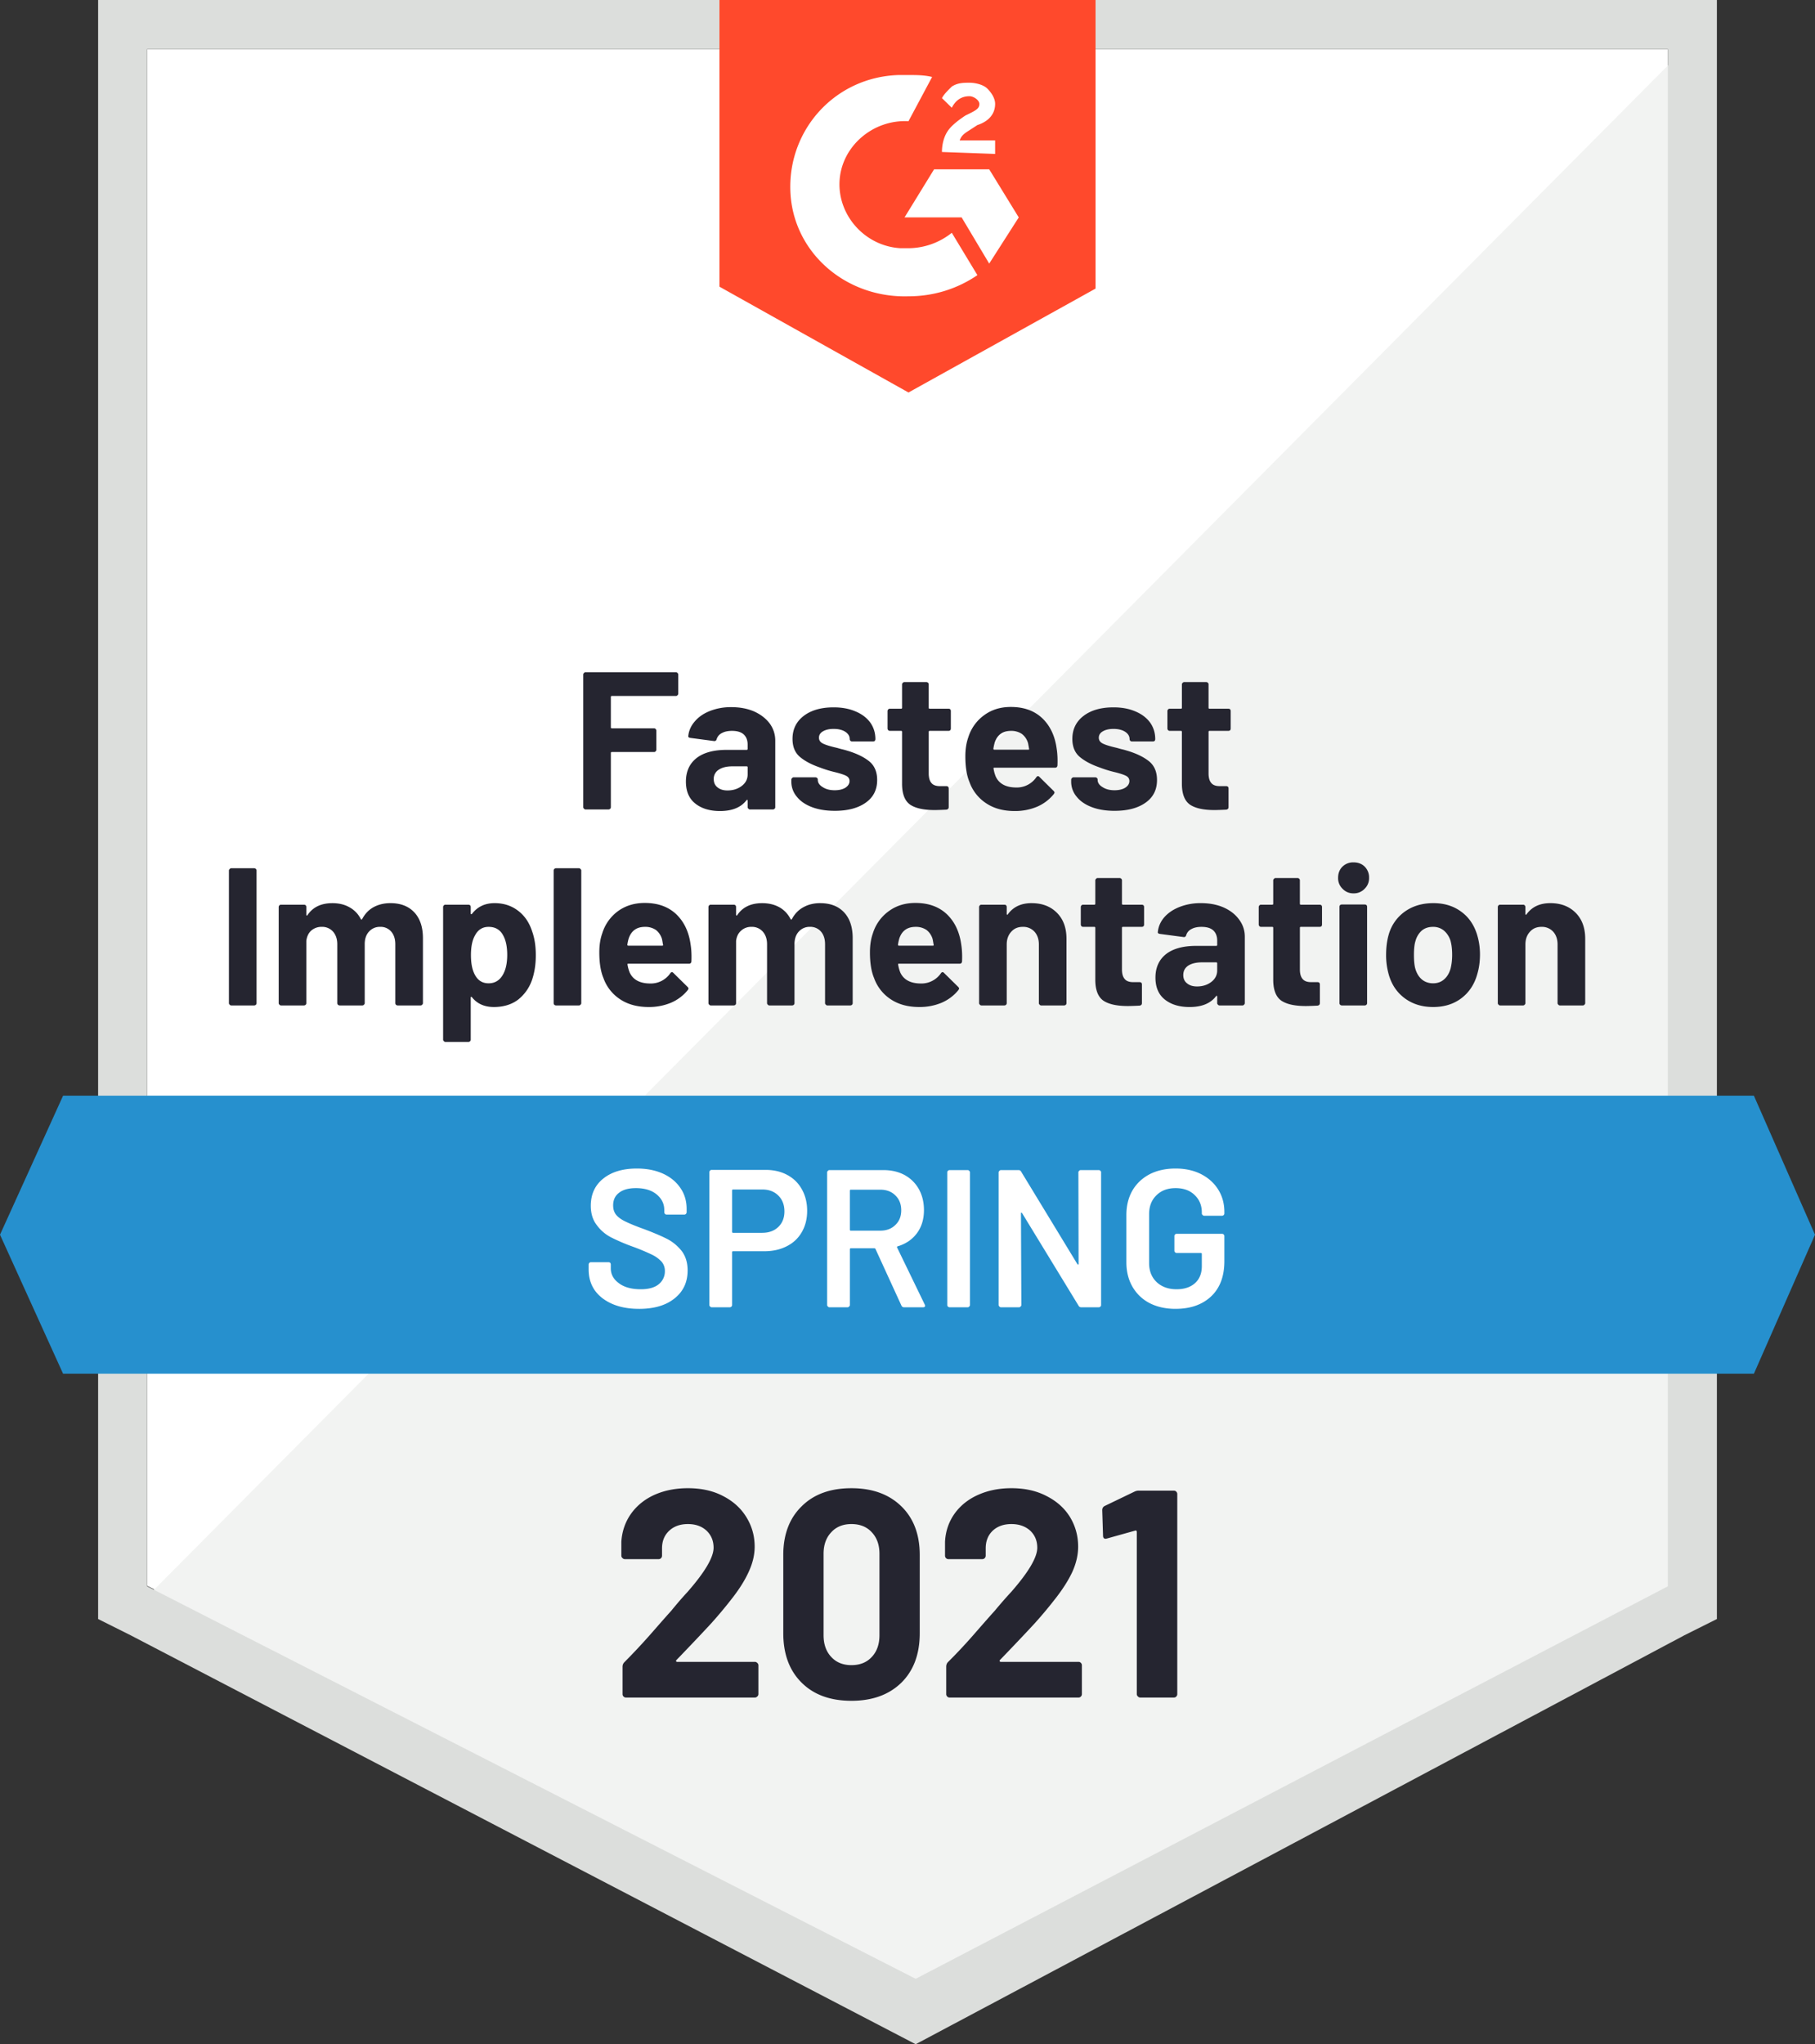
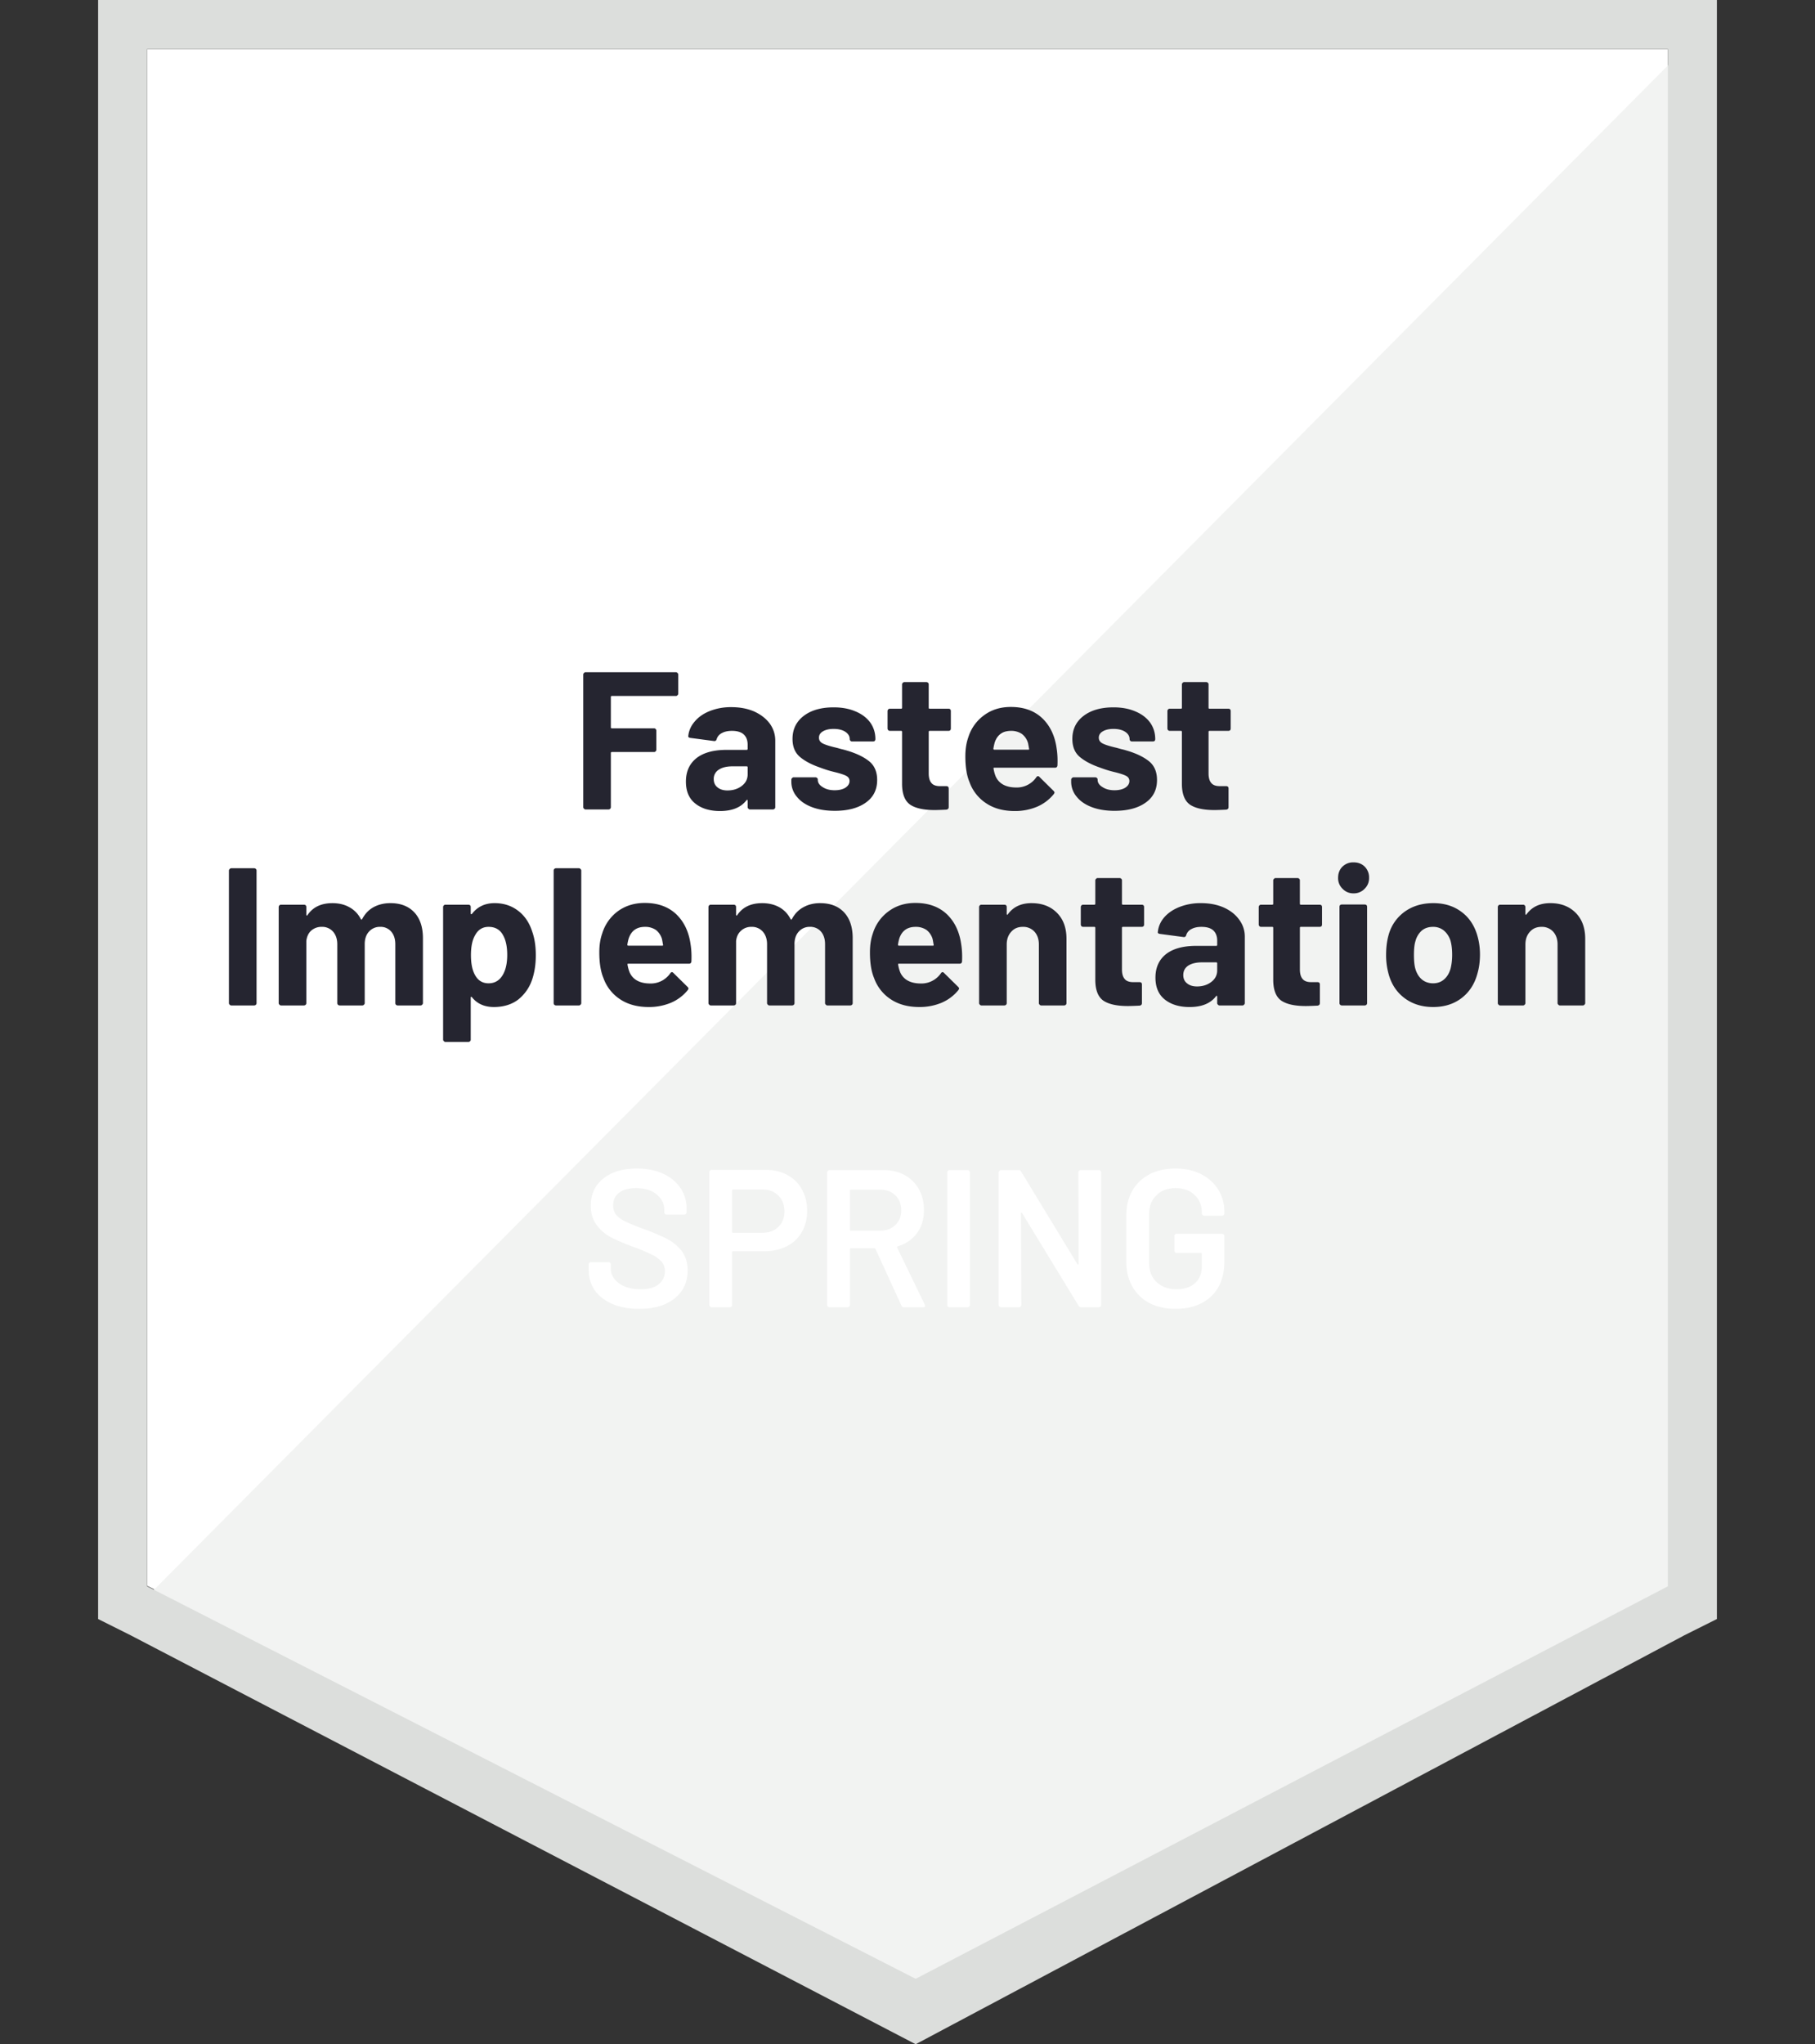
<svg xmlns="http://www.w3.org/2000/svg" width="111" height="125" viewBox="0 0 111 125" fill="none">
  <rect x="0" y="0" width="111" height="125" fill="#333333" stroke="none" />
  <title>G2 Fastest Implementation - Spring 2021</title>
  <path d="M9 96.97 56.4 121 102 96.97V3H9v93.97Z" fill="#fff" />
  <path d="M103 3 8 98.64 57.242 123 103 99.6V3Z" fill="#F2F3F2" />
  <path fill-rule="evenodd" clip-rule="evenodd" d="M6 99V0h99v99l-2 1-47 25-48-25-2-1ZM9 3v94l47 24 46-24V3H9Z" fill="#DCDEDC" />
-   <path fill-rule="evenodd" clip-rule="evenodd" d="M67 17.647 55.56 24 44 17.53V0h23v17.647ZM57.005 4.706c-.481-.118-.963-.118-1.445-.118h-.602c-3.853.118-6.743 3.294-6.623 7.06.12 3.764 3.372 6.587 7.225 6.47 1.566 0 3.01-.47 4.215-1.294l-1.566-2.589a4.269 4.269 0 0 1-2.649.942h-.482c-2.167-.118-3.853-2-3.733-4.118.121-2.118 2.048-3.765 4.215-3.647l1.445-2.706Zm5.299 8.588-1.807-2.941h-3.371l-1.807 2.941h3.492l1.686 2.824 1.807-2.824Zm-4.697-4c0-.47.12-.941.362-1.294.24-.353.722-.706 1.083-.941l.241-.118c.482-.235.602-.353.602-.588s-.361-.47-.602-.47c-.481 0-.843.235-1.084.705L57.607 6c.12-.235.362-.47.602-.706.362-.235.723-.235 1.084-.235.361 0 .843.117 1.084.353.24.235.482.588.482.94 0 .59-.362 1.06-1.084 1.295l-.361.235-.12.078c-.296.188-.496.316-.603.628h2.168v.824l-3.252-.118Z" fill="#FF492C" />
-   <path d="M107.263 67H3.858L0 75.5 3.858 84h103.405L111 75.5l-3.737-8.5Z" fill="#2690CE" />
  <path d="M14.144 61.481a.114.114 0 0 1-.096-.048.114.114 0 0 1-.048-.096v-8.101c0-.04.016-.072.048-.096a.114.114 0 0 1 .096-.048h1.402c.04 0 .076.016.108.048a.13.13 0 0 1 .036.096v8.102a.13.13 0 0 1-.036.095.15.15 0 0 1-.108.048h-1.402Zm9.731-6.256c.624 0 1.11.188 1.462.564.352.375.528.902.528 1.582v3.966c0 .04-.016.072-.048.096a.114.114 0 0 1-.096.048h-1.402a.15.15 0 0 1-.108-.048.13.13 0 0 1-.036-.096v-3.595c0-.328-.084-.587-.252-.779a.847.847 0 0 0-.67-.288.884.884 0 0 0-.684.288c-.176.192-.264.447-.264.767v3.608c0 .04-.016.071-.048.095a.114.114 0 0 1-.095.048h-1.39a.15.15 0 0 1-.108-.048.13.13 0 0 1-.037-.096v-3.595c0-.32-.087-.58-.263-.779a.884.884 0 0 0-.683-.288.955.955 0 0 0-.647.228c-.168.152-.268.364-.3.635v3.8a.13.13 0 0 1-.036.095.15.15 0 0 1-.108.048h-1.402a.114.114 0 0 1-.096-.048.114.114 0 0 1-.048-.096v-5.872a.15.15 0 0 1 .048-.108.13.13 0 0 1 .096-.036h1.402c.04 0 .076.012.108.036a.175.175 0 0 1 .036.108v.467c0 .024.008.04.024.048s.032 0 .048-.024c.327-.487.835-.73 1.522-.73.4 0 .747.083 1.043.251.303.168.535.408.695.72.024.047.052.047.084 0 .175-.329.411-.572.707-.732.303-.16.643-.24 1.018-.24Zm8.677 1.75c.144.408.216.887.216 1.438 0 .552-.076 1.05-.228 1.498a2.631 2.631 0 0 1-.863 1.223c-.4.295-.89.443-1.474.443-.575 0-1.022-.2-1.342-.599-.016-.024-.032-.032-.048-.024s-.024.024-.024.048v2.565a.13.13 0 0 1-.036.096.149.149 0 0 1-.108.048h-1.402a.114.114 0 0 1-.096-.048.114.114 0 0 1-.048-.096v-8.102c0-.04.016-.076.048-.108a.13.13 0 0 1 .096-.036h1.402c.04 0 .076.012.108.036a.175.175 0 0 1 .036.108v.395c0 .025.008.037.024.037.016.008.032.004.048-.012.335-.44.799-.66 1.39-.66.551 0 1.03.156 1.438.468.4.303.688.73.863 1.282ZM30.72 59.66c.2-.312.3-.735.3-1.27 0-.504-.085-.904-.252-1.2-.184-.343-.48-.514-.887-.514-.368 0-.643.171-.827.515-.168.287-.252.69-.252 1.21 0 .536.088.951.264 1.247.183.32.455.479.815.479.36 0 .639-.156.839-.467Zm3.283 1.821a.15.15 0 0 1-.108-.048.13.13 0 0 1-.035-.096v-8.101a.13.13 0 0 1 .035-.096.149.149 0 0 1 .108-.048h1.403c.04 0 .072.016.096.048a.114.114 0 0 1 .047.096v8.102c0 .04-.016.071-.047.095a.114.114 0 0 1-.096.048h-1.403Zm8.234-3.715c.048.304.064.643.048 1.019-.008.096-.06.144-.156.144h-3.703c-.048 0-.064.02-.048.06.024.16.068.32.132.479.207.447.63.671 1.27.671a1.446 1.446 0 0 0 1.21-.623c.032-.048.068-.072.108-.072.024 0 .052.016.084.048l.863.85c.04.04.06.077.06.109 0 .016-.016.048-.048.096a2.665 2.665 0 0 1-1.019.767 3.47 3.47 0 0 1-1.366.263c-.687 0-1.266-.156-1.738-.467a2.585 2.585 0 0 1-1.03-1.306c-.168-.4-.252-.923-.252-1.57 0-.44.06-.828.18-1.163a2.647 2.647 0 0 1 .958-1.354c.464-.336 1.011-.504 1.642-.504.8 0 1.443.232 1.93.695.48.464.771 1.083.875 1.858Zm-2.793-1.09c-.503 0-.834.235-.994.707-.032.103-.06.231-.084.383 0 .04.02.06.06.06h2.073c.048 0 .064-.02.048-.06a9.75 9.75 0 0 0-.06-.335 1.08 1.08 0 0 0-.371-.564 1.146 1.146 0 0 0-.672-.191Zm10.715-1.45c.623 0 1.11.187 1.462.563.351.375.527.902.527 1.582v3.966a.13.13 0 0 1-.036.096.15.15 0 0 1-.108.048h-1.402a.114.114 0 0 1-.096-.048.114.114 0 0 1-.048-.096v-3.595c0-.328-.084-.587-.251-.779a.847.847 0 0 0-.672-.288.884.884 0 0 0-.683.288c-.175.192-.263.447-.263.767v3.608a.13.13 0 0 1-.036.095.15.15 0 0 1-.108.048h-1.39a.114.114 0 0 1-.096-.048.114.114 0 0 1-.048-.096v-3.595c0-.32-.088-.58-.264-.779a.884.884 0 0 0-.683-.288.91.91 0 0 0-.635.228c-.176.152-.28.364-.312.635v3.8a.13.13 0 0 1-.036.095.15.15 0 0 1-.107.048H43.47a.114.114 0 0 1-.096-.048.114.114 0 0 1-.047-.096v-5.872c0-.04.015-.076.047-.108a.13.13 0 0 1 .096-.036h1.403c.04 0 .075.012.107.036a.175.175 0 0 1 .036.108v.467c0 .024.008.04.024.048s.032 0 .048-.024c.328-.487.835-.73 1.522-.73.4 0 .751.083 1.055.251.296.168.523.408.683.72.024.047.052.047.084 0 .176-.329.415-.572.719-.732.296-.16.631-.24 1.007-.24Zm8.629 2.54c.048.304.064.643.048 1.019-.008.096-.06.144-.156.144h-3.704c-.047 0-.063.02-.047.06.024.16.068.32.131.479.208.447.632.671 1.27.671a1.446 1.446 0 0 0 1.211-.623c.032-.048.068-.072.108-.072.024 0 .052.016.084.048l.863.85c.04.04.06.077.06.109 0 .016-.016.048-.048.096a2.665 2.665 0 0 1-1.019.767 3.47 3.47 0 0 1-1.366.263c-.687 0-1.266-.156-1.738-.467a2.585 2.585 0 0 1-1.03-1.306c-.168-.4-.252-.923-.252-1.57 0-.44.06-.828.18-1.163a2.622 2.622 0 0 1 .97-1.354c.456-.336 1-.504 1.63-.504.8 0 1.442.232 1.93.695.48.464.77 1.083.875 1.858Zm-2.793-1.09c-.503 0-.835.235-.995.707a2.84 2.84 0 0 0-.083.383c0 .04.02.06.06.06h2.073c.048 0 .064-.02.048-.06a9.75 9.75 0 0 0-.06-.335 1.08 1.08 0 0 0-.372-.564 1.146 1.146 0 0 0-.67-.191Zm7.095-1.45c.64 0 1.155.195 1.546.587.392.391.587.922.587 1.593v3.931a.13.13 0 0 1-.035.096.15.15 0 0 1-.108.048h-1.403a.114.114 0 0 1-.096-.048.114.114 0 0 1-.047-.096v-3.583c0-.32-.088-.58-.264-.779a.931.931 0 0 0-.72-.3c-.295 0-.53.1-.706.3-.184.2-.276.46-.276.78v3.582a.13.13 0 0 1-.036.096.15.15 0 0 1-.108.048h-1.402a.114.114 0 0 1-.096-.048.114.114 0 0 1-.048-.096v-5.872a.15.15 0 0 1 .048-.108.13.13 0 0 1 .096-.036h1.402c.04 0 .076.012.108.036a.175.175 0 0 1 .036.108v.42c0 .023.008.04.024.047.016.008.028.004.036-.012.328-.463.815-.695 1.462-.695Zm6.88 1.306c0 .04-.013.076-.037.108a.175.175 0 0 1-.108.035h-1.15c-.04 0-.06.02-.06.06v2.541c0 .264.056.46.168.587.104.128.276.192.515.192h.396c.04 0 .076.012.108.036a.176.176 0 0 1 .035.108v1.139c0 .087-.047.14-.143.155-.336.016-.576.024-.72.024-.662 0-1.158-.108-1.486-.323-.327-.224-.495-.64-.503-1.247v-3.212c0-.04-.02-.06-.06-.06h-.683a.13.13 0 0 1-.096-.035.149.149 0 0 1-.048-.108v-1.067c0-.04.016-.076.048-.108a.13.13 0 0 1 .096-.036h.683c.04 0 .06-.02.06-.06v-1.426c0-.04.016-.072.048-.096a.114.114 0 0 1 .096-.048h1.342a.15.15 0 0 1 .108.048.13.13 0 0 1 .036.096v1.426c0 .04.02.06.06.06h1.15c.04 0 .076.012.108.036a.175.175 0 0 1 .036.108v1.067Zm3.475-1.307c.52 0 .983.088 1.39.264.408.184.723.431.947.743.232.312.347.66.347 1.043v4.063c0 .04-.016.071-.047.095a.114.114 0 0 1-.096.048h-1.403a.114.114 0 0 1-.095-.048.114.114 0 0 1-.048-.096v-.395c0-.024-.008-.04-.024-.048s-.032 0-.048.024c-.336.44-.875.66-1.618.66-.623 0-1.127-.153-1.51-.456-.384-.304-.576-.751-.576-1.343 0-.615.216-1.094.648-1.438.431-.335 1.046-.503 1.845-.503h1.223c.04 0 .06-.02.06-.06v-.264c0-.263-.08-.471-.24-.623-.16-.144-.4-.215-.72-.215-.247 0-.45.043-.61.131a.613.613 0 0 0-.324.372c-.024.088-.076.128-.156.12l-1.45-.192c-.096-.016-.14-.052-.132-.108.032-.336.164-.64.396-.91.24-.272.555-.484.947-.636a3.491 3.491 0 0 1 1.294-.228Zm-.24 5.094c.344 0 .635-.092.875-.276.24-.184.36-.42.36-.707v-.431c0-.04-.02-.06-.06-.06h-.863c-.36 0-.643.068-.851.203-.2.136-.3.328-.3.576 0 .215.076.383.228.503.152.128.355.192.611.192Zm7.646-3.787c0 .04-.012.076-.035.108a.175.175 0 0 1-.108.035h-1.15c-.04 0-.06.02-.06.06v2.541c0 .264.055.46.167.587.104.128.276.192.515.192h.396c.04 0 .076.012.108.036a.175.175 0 0 1 .036.108v1.139c0 .087-.048.14-.144.155-.336.016-.576.024-.72.024-.662 0-1.158-.108-1.485-.323-.328-.224-.496-.64-.504-1.247v-3.212c0-.04-.02-.06-.06-.06h-.683a.13.13 0 0 1-.096-.035.15.15 0 0 1-.048-.108v-1.067a.15.15 0 0 1 .048-.108.13.13 0 0 1 .096-.036h.683c.04 0 .06-.02.06-.06v-1.426c0-.04.016-.072.048-.096a.114.114 0 0 1 .096-.048h1.342a.15.15 0 0 1 .108.048.13.13 0 0 1 .036.096v1.426c0 .04.02.06.06.06h1.15c.04 0 .076.012.108.036a.175.175 0 0 1 .036.108v1.067Zm1.93-1.906a.889.889 0 0 1-.671-.276.888.888 0 0 1-.276-.67c0-.28.088-.508.264-.684a.924.924 0 0 1 .683-.264c.28 0 .507.088.683.264a.924.924 0 0 1 .264.683.888.888 0 0 1-.276.671.888.888 0 0 1-.671.276Zm-.72 6.855a.15.15 0 0 1-.107-.048.13.13 0 0 1-.036-.096v-5.884c0-.04.012-.076.036-.108a.175.175 0 0 1 .108-.036h1.402c.04 0 .076.012.108.036a.175.175 0 0 1 .036.108v5.884a.13.13 0 0 1-.036.096.15.15 0 0 1-.108.048h-1.402Zm5.586.096c-.671 0-1.247-.176-1.726-.527-.48-.352-.807-.831-.983-1.438a4.264 4.264 0 0 1-.168-1.223c0-.471.056-.895.168-1.27a2.575 2.575 0 0 1 .995-1.39c.48-.336 1.055-.504 1.726-.504.655 0 1.214.168 1.678.504.463.327.79.787.982 1.378.128.4.192.819.192 1.258 0 .432-.056.835-.168 1.21-.175.624-.503 1.115-.983 1.475-.47.351-1.042.527-1.713.527Zm0-1.45c.263 0 .487-.08.67-.24.185-.16.316-.38.396-.659.064-.256.096-.535.096-.839 0-.335-.032-.619-.096-.85a1.33 1.33 0 0 0-.407-.636 1.02 1.02 0 0 0-.671-.227c-.272 0-.5.075-.683.227a1.297 1.297 0 0 0-.384.635c-.064.192-.096.476-.096.851 0 .36.028.64.084.84.08.279.212.499.396.658.191.16.423.24.695.24Zm7.167-4.902c.639 0 1.154.196 1.546.588.391.391.587.922.587 1.593v3.931c0 .04-.016.072-.048.096a.114.114 0 0 1-.096.048H95.4a.114.114 0 0 1-.096-.048.114.114 0 0 1-.048-.096v-3.583c0-.32-.088-.58-.264-.779a.931.931 0 0 0-.719-.3c-.295 0-.531.1-.707.3-.184.2-.276.46-.276.78v3.582c0 .04-.016.072-.047.096a.114.114 0 0 1-.096.048h-1.403a.114.114 0 0 1-.095-.048.114.114 0 0 1-.048-.096v-5.872a.15.15 0 0 1 .048-.108.13.13 0 0 1 .096-.036h1.402a.13.13 0 0 1 .096.036.15.15 0 0 1 .047.108v.42c0 .023.008.04.024.047.017.008.028.004.036-.012.328-.463.815-.695 1.463-.695ZM41.48 42.414c0 .04-.015.072-.047.096a.114.114 0 0 1-.096.047h-3.919c-.04 0-.06.02-.06.06v1.858c0 .04.02.06.06.06h2.577a.13.13 0 0 1 .096.036.149.149 0 0 1 .048.108v1.162c0 .04-.016.076-.048.108a.13.13 0 0 1-.096.036h-2.577c-.04 0-.06.02-.06.06v3.308a.13.13 0 0 1-.036.096.15.15 0 0 1-.108.048h-1.402a.114.114 0 0 1-.096-.048.114.114 0 0 1-.048-.096V41.25c0-.04.016-.072.048-.096a.114.114 0 0 1 .096-.048h5.525c.04 0 .072.016.096.048a.114.114 0 0 1 .048.096v1.163Zm3.249.827c.519 0 .982.087 1.39.263.407.184.727.432.959.743.223.312.335.66.335 1.043v4.063a.13.13 0 0 1-.036.096.15.15 0 0 1-.108.048h-1.402a.114.114 0 0 1-.096-.048.114.114 0 0 1-.048-.096v-.396c0-.024-.008-.04-.024-.048-.015-.008-.032 0-.047.024-.336.44-.875.66-1.618.66-.624 0-1.127-.152-1.51-.456-.384-.303-.576-.751-.576-1.342 0-.615.216-1.095.647-1.438.432-.336 1.047-.504 1.846-.504h1.222c.04 0 .06-.02.06-.06v-.263c0-.264-.08-.472-.24-.623-.16-.144-.399-.216-.718-.216-.248 0-.452.044-.612.132a.613.613 0 0 0-.323.371c-.024.088-.076.128-.156.12l-1.45-.192c-.096-.016-.14-.052-.132-.108.032-.335.168-.639.407-.91.232-.272.544-.484.935-.636a3.492 3.492 0 0 1 1.295-.227Zm-.24 5.093c.344 0 .635-.092.875-.276.24-.183.36-.419.36-.707v-.431c0-.04-.02-.06-.06-.06H44.8c-.36 0-.64.068-.84.204a.649.649 0 0 0-.31.575c0 .216.075.383.227.503.152.128.355.192.611.192Zm6.568 1.246c-.536 0-1.003-.075-1.403-.227-.4-.152-.707-.364-.922-.635a1.412 1.412 0 0 1-.336-.923v-.12c0-.04.016-.072.048-.096a.114.114 0 0 1 .096-.048h1.33a.15.15 0 0 1 .108.048.13.13 0 0 1 .036.096v.012c0 .176.1.324.3.443.191.128.435.192.73.192.272 0 .492-.052.66-.156.167-.111.251-.247.251-.407 0-.144-.072-.252-.215-.324-.144-.072-.38-.148-.707-.227a7.125 7.125 0 0 1-.887-.276c-.512-.176-.92-.392-1.223-.647-.303-.256-.455-.623-.455-1.103 0-.591.232-1.063.695-1.414.455-.344 1.063-.515 1.822-.515.511 0 .958.084 1.342.251.384.16.683.388.899.683.208.296.311.632.311 1.007 0 .04-.012.076-.036.108a.175.175 0 0 1-.107.036H52.11a.13.13 0 0 1-.096-.036.149.149 0 0 1-.048-.108c0-.176-.087-.324-.263-.443-.184-.12-.424-.18-.72-.18-.263 0-.479.048-.647.144-.167.096-.251.227-.251.395 0 .16.084.28.252.36.16.08.43.164.815.252.087.023.187.051.3.083.11.024.23.056.359.096.567.168 1.014.384 1.342.647.327.264.491.648.491 1.15 0 .592-.231 1.052-.695 1.38-.471.335-1.102.502-1.893.502Zm7.094-5.033c0 .04-.012.076-.036.108a.175.175 0 0 1-.107.036h-1.15c-.04 0-.06.02-.06.06v2.54c0 .264.055.46.167.588.104.128.276.191.515.191h.396c.04 0 .076.012.108.036a.175.175 0 0 1 .036.108v1.139c0 .088-.048.14-.144.156-.336.016-.575.024-.72.024-.662 0-1.158-.108-1.485-.324-.328-.224-.496-.64-.504-1.246V44.75c0-.04-.02-.06-.06-.06h-.683a.13.13 0 0 1-.096-.036.149.149 0 0 1-.048-.108V43.48c0-.04.016-.076.048-.107a.13.13 0 0 1 .096-.036h.683c.04 0 .06-.02.06-.06V41.85c0-.04.016-.072.048-.096a.114.114 0 0 1 .096-.047h1.342a.15.15 0 0 1 .108.047.13.13 0 0 1 .036.096v1.427c0 .04.02.06.06.06h1.15c.04 0 .077.011.108.035a.175.175 0 0 1 .036.108v1.067Zm6.472 1.234c.048.304.064.644.048 1.02-.008.095-.06.143-.156.143h-3.703c-.048 0-.064.02-.048.06.024.16.068.32.132.48.208.447.631.67 1.27.67a1.446 1.446 0 0 0 1.21-.623c.033-.048.069-.072.109-.072.024 0 .052.016.084.048l.862.851c.04.04.06.076.06.108 0 .016-.016.048-.048.096a2.665 2.665 0 0 1-1.018.767 3.47 3.47 0 0 1-1.366.264c-.688 0-1.267-.156-1.738-.468a2.586 2.586 0 0 1-1.031-1.306c-.168-.4-.252-.923-.252-1.57 0-.44.06-.827.18-1.163a2.623 2.623 0 0 1 .97-1.354c.456-.336 1-.503 1.63-.503.8 0 1.443.231 1.93.695.48.463.771 1.082.875 1.857Zm-2.792-1.09c-.504 0-.835.235-.995.707a2.81 2.81 0 0 0-.084.383c0 .04.02.06.06.06h2.073c.048 0 .064-.02.048-.06a9.848 9.848 0 0 0-.06-.335 1.08 1.08 0 0 0-.371-.563 1.146 1.146 0 0 0-.671-.192Zm6.34 4.89c-.536 0-1.003-.076-1.403-.228-.399-.152-.707-.364-.922-.635a1.412 1.412 0 0 1-.336-.923v-.12c0-.04.016-.072.048-.096a.114.114 0 0 1 .096-.048h1.33a.15.15 0 0 1 .108.048.13.13 0 0 1 .036.096v.012c0 .176.1.324.3.443.191.128.435.192.73.192.272 0 .492-.052.66-.156.168-.111.252-.247.252-.407 0-.144-.072-.252-.216-.324-.144-.072-.38-.148-.707-.227a7.125 7.125 0 0 1-.887-.276c-.511-.176-.919-.392-1.223-.647-.303-.256-.455-.623-.455-1.103 0-.591.232-1.063.695-1.414.456-.344 1.063-.515 1.822-.515.511 0 .959.084 1.342.251.384.16.683.388.899.683.208.296.311.632.311 1.007 0 .04-.011.076-.035.108a.175.175 0 0 1-.108.036h-1.283a.13.13 0 0 1-.096-.036.15.15 0 0 1-.047-.108c0-.176-.088-.324-.264-.443-.184-.12-.424-.18-.72-.18-.263 0-.479.048-.646.144-.168.096-.252.227-.252.395 0 .16.084.28.252.36.16.08.431.164.814.252.088.023.188.051.3.083.112.024.232.056.36.096.567.168 1.014.384 1.342.647.328.264.491.648.491 1.15 0 .592-.231 1.052-.695 1.38-.471.335-1.102.502-1.893.502Zm7.095-5.034c0 .04-.012.076-.036.108a.175.175 0 0 1-.108.036h-1.15c-.04 0-.06.02-.06.06v2.54c0 .264.055.46.167.588.104.128.276.191.515.191h.396c.04 0 .076.012.108.036a.175.175 0 0 1 .036.108v1.139c0 .088-.048.14-.144.156-.336.016-.575.024-.72.024-.662 0-1.158-.108-1.485-.324-.328-.224-.496-.64-.504-1.246V44.75c0-.04-.02-.06-.06-.06h-.683a.13.13 0 0 1-.096-.036.149.149 0 0 1-.047-.108V43.48c0-.04.016-.076.047-.107a.13.13 0 0 1 .096-.036h.684c.04 0 .06-.02.06-.06V41.85c0-.04.015-.072.047-.096a.114.114 0 0 1 .096-.047h1.343a.15.15 0 0 1 .107.047.13.13 0 0 1 .036.096v1.427c0 .04.02.06.06.06h1.15c.04 0 .077.011.109.035a.175.175 0 0 1 .036.108v1.067Z" fill="#252530" />
  <path d="M39.08 80.034c-.623 0-1.166-.1-1.63-.3-.463-.2-.823-.48-1.079-.839-.247-.36-.371-.783-.371-1.27v-.3a.15.15 0 0 1 .048-.108.13.13 0 0 1 .096-.036h1.067c.04 0 .075.012.107.036a.175.175 0 0 1 .036.108v.228c0 .367.164.67.492.91.327.248.775.372 1.342.372.487 0 .855-.104 1.102-.311a1 1 0 0 0 .372-.803.86.86 0 0 0-.204-.576 1.984 1.984 0 0 0-.575-.42 13.313 13.313 0 0 0-1.139-.479 11.848 11.848 0 0 1-1.378-.587 2.49 2.49 0 0 1-.875-.755c-.24-.311-.36-.703-.36-1.174 0-.704.257-1.259.768-1.666.511-.408 1.194-.611 2.05-.611.599 0 1.13.103 1.593.311.456.208.811.5 1.067.875.255.368.383.795.383 1.282v.204a.15.15 0 0 1-.048.108.13.13 0 0 1-.096.036H40.77a.13.13 0 0 1-.096-.036.15.15 0 0 1-.048-.108v-.132c0-.375-.152-.69-.455-.947-.312-.263-.74-.395-1.283-.395-.44 0-.779.092-1.018.276-.248.183-.372.443-.372.779 0 .24.064.435.192.587.128.152.32.287.575.407.256.128.651.288 1.187.48.567.215 1.022.411 1.366.587.335.176.627.42.875.731.24.32.36.715.36 1.186 0 .72-.268 1.29-.804 1.714-.527.424-1.25.636-2.169.636Zm7.742-8.498c.503 0 .947.104 1.33.312.384.208.68.5.887.875.216.383.324.823.324 1.318 0 .488-.108.919-.324 1.294-.215.376-.519.664-.91.863-.4.208-.86.312-1.379.312h-1.917c-.04 0-.06.02-.06.06v3.224a.13.13 0 0 1-.036.096.149.149 0 0 1-.108.048h-1.103a.114.114 0 0 1-.096-.048.114.114 0 0 1-.047-.096V71.68c0-.04.015-.076.047-.108a.13.13 0 0 1 .096-.036h3.296Zm-.204 3.847c.408 0 .735-.12.983-.36.248-.239.372-.554.372-.946 0-.4-.124-.723-.372-.97-.248-.248-.575-.372-.983-.372h-1.785c-.04 0-.06.02-.06.06v2.529c0 .04.02.06.06.06h1.785Zm8.677 4.555a.17.17 0 0 1-.168-.108l-1.582-3.452c-.015-.032-.04-.048-.071-.048h-1.438c-.04 0-.06.02-.06.06v3.404c0 .04-.016.072-.048.096a.114.114 0 0 1-.096.048h-1.103a.114.114 0 0 1-.096-.048.114.114 0 0 1-.048-.096v-8.102c0-.04.016-.072.048-.096a.114.114 0 0 1 .096-.048h3.296c.487 0 .919.1 1.294.3.376.208.667.495.875.863.208.375.312.803.312 1.282 0 .552-.14 1.019-.42 1.403-.287.391-.683.663-1.186.814-.016 0-.028.008-.036.024a.05.05 0 0 0 0 .048l1.69 3.488a.183.183 0 0 1 .024.072c0 .064-.044.096-.132.096h-1.15Zm-3.26-7.191c-.04 0-.06.02-.06.06v2.385c0 .04.02.06.06.06h1.798c.384 0 .691-.116.923-.348.24-.224.36-.523.36-.899 0-.375-.12-.679-.36-.91-.232-.232-.54-.348-.923-.348h-1.797Zm6.04 7.19a.149.149 0 0 1-.107-.047.13.13 0 0 1-.036-.096v-8.102a.13.13 0 0 1 .036-.096.15.15 0 0 1 .108-.048h1.102c.04 0 .072.016.096.048a.114.114 0 0 1 .048.096v8.102c0 .04-.016.072-.048.096a.114.114 0 0 1-.096.048h-1.102Zm7.875-8.245c0-.04.016-.072.048-.096a.114.114 0 0 1 .096-.048h1.102a.15.15 0 0 1 .108.048.13.13 0 0 1 .036.096v8.102a.13.13 0 0 1-.036.096.149.149 0 0 1-.108.048H66.13c-.08 0-.135-.032-.167-.096l-3.452-5.657c-.016-.024-.032-.036-.048-.036-.016.008-.024.028-.024.06l.024 5.585c0 .04-.016.072-.048.096a.114.114 0 0 1-.096.048h-1.102a.114.114 0 0 1-.096-.048.114.114 0 0 1-.048-.096v-8.102c0-.04.016-.072.048-.096a.114.114 0 0 1 .096-.048h1.066c.08 0 .136.032.168.096l3.44 5.657c.016.024.032.032.048.024.016 0 .024-.016.024-.048l-.012-5.585Zm5.944 8.342c-.6 0-1.127-.116-1.582-.348a2.565 2.565 0 0 1-1.055-1.007c-.247-.431-.371-.927-.371-1.486v-2.9c0-.567.124-1.067.371-1.498.248-.424.6-.755 1.055-.995.456-.232.983-.347 1.582-.347.591 0 1.115.115 1.57.347.448.232.795.547 1.043.947.247.4.371.85.371 1.354v.096a.13.13 0 0 1-.036.096.15.15 0 0 1-.108.048h-1.09a.114.114 0 0 1-.096-.048.114.114 0 0 1-.048-.096v-.06c0-.431-.148-.787-.443-1.067-.288-.28-.676-.419-1.163-.419s-.879.148-1.174.443c-.296.288-.444.672-.444 1.15v2.997c0 .48.156.867.468 1.163.311.287.715.431 1.21.431.48 0 .859-.128 1.139-.383.271-.248.407-.592.407-1.031v-.743c0-.04-.02-.06-.06-.06h-1.474a.15.15 0 0 1-.108-.048.13.13 0 0 1-.036-.096v-.887a.13.13 0 0 1 .036-.096.15.15 0 0 1 .108-.048h2.768a.15.15 0 0 1 .108.048.13.13 0 0 1 .036.096v1.534c0 .92-.267 1.634-.803 2.145-.543.512-1.27.767-2.18.767Z" fill="#fff" />
-   <path fill-rule="evenodd" clip-rule="evenodd" d="M41.37 101.507c-.024.025-.032.05-.024.075a.08.08 0 0 0 .072.037h4.747c.056 0 .105.021.145.063a.19.19 0 0 1 .072.149v1.758a.19.19 0 0 1-.072.149.194.194 0 0 1-.145.063H38.29a.208.208 0 0 1-.157-.063.205.205 0 0 1-.06-.149v-1.67c0-.109.036-.2.108-.275a39.03 39.03 0 0 0 1.752-1.882c.595-.681.97-1.105 1.123-1.271.322-.399.652-.781.99-1.147 1.063-1.213 1.595-2.114 1.595-2.704 0-.424-.145-.773-.435-1.047-.29-.266-.669-.4-1.136-.4-.467 0-.845.134-1.135.4-.298.274-.447.635-.447 1.084v.449c0 .058-.02.108-.06.15a.195.195 0 0 1-.145.062h-2.066a.195.195 0 0 1-.145-.063.191.191 0 0 1-.072-.15v-.847c.04-.648.242-1.226.604-1.733.362-.498.841-.88 1.437-1.146.604-.266 1.28-.399 2.03-.399.829 0 1.55.162 2.161.486.612.316 1.083.744 1.413 1.284.339.548.508 1.15.508 1.807 0 .507-.125 1.026-.375 1.558-.241.532-.608 1.105-1.099 1.72-.362.465-.753.93-1.171 1.396-.42.457-1.043 1.118-1.873 1.982l-.265.274ZM52.07 104c-1.288 0-2.303-.37-3.044-1.109-.748-.74-1.123-1.749-1.123-3.03v-4.773c0-1.254.374-2.247 1.123-2.979.741-.74 1.756-1.109 3.044-1.109 1.28 0 2.299.37 3.056 1.11.749.73 1.123 1.724 1.123 2.978v4.774c0 1.28-.374 2.289-1.123 3.029-.757.739-1.776 1.109-3.056 1.109Zm1.244-2.68c-.306.333-.72.499-1.244.499-.515 0-.926-.166-1.232-.499-.314-.332-.471-.777-.471-1.333v-4.974c0-.548.157-.988.471-1.32.306-.333.717-.5 1.232-.5.523 0 .938.167 1.244.5.314.332.471.772.471 1.32v4.974c0 .556-.157 1.001-.47 1.333Zm7.839.187c-.024.025-.028.05-.012.075.008.025.032.037.072.037h4.747c.056 0 .105.021.145.063.04.041.06.091.06.149v1.758c0 .058-.02.108-.06.149a.194.194 0 0 1-.145.063h-7.887a.193.193 0 0 1-.145-.063.205.205 0 0 1-.06-.149v-1.67c0-.109.032-.2.096-.275.58-.573 1.164-1.2 1.752-1.882.595-.681.97-1.105 1.123-1.271.33-.399.664-.781 1.002-1.147 1.063-1.213 1.595-2.114 1.595-2.704 0-.424-.145-.773-.435-1.047-.298-.266-.68-.4-1.148-.4-.467 0-.845.134-1.135.4-.29.274-.435.635-.435 1.084v.449a.21.21 0 0 1-.217.212H58a.195.195 0 0 1-.145-.063.207.207 0 0 1-.06-.15v-.847c.032-.648.23-1.226.592-1.733.362-.498.845-.88 1.45-1.146.603-.266 1.276-.399 2.016-.399.83 0 1.55.162 2.162.486.62.316 1.095.744 1.426 1.284.33.548.495 1.15.495 1.807 0 .507-.121 1.026-.363 1.558-.25.532-.62 1.105-1.11 1.72-.363.465-.754.93-1.172 1.396-.42.457-1.043 1.118-1.873 1.982l-.265.274Zm8.515-10.357a.587.587 0 0 0-.266.05l-1.836.884c-.104.05-.157.138-.157.262l.049 1.546c0 .133.052.2.157.2l.072-.013 1.74-.486c.023-.017.048-.013.072.012.016.025.024.05.024.075v9.909a.19.19 0 0 0 .072.149c.04.042.089.063.145.063h2.054a.194.194 0 0 0 .145-.063.205.205 0 0 0 .06-.149V91.362a.207.207 0 0 0-.06-.15.195.195 0 0 0-.145-.062h-2.126Z" fill="#252530" />
</svg>